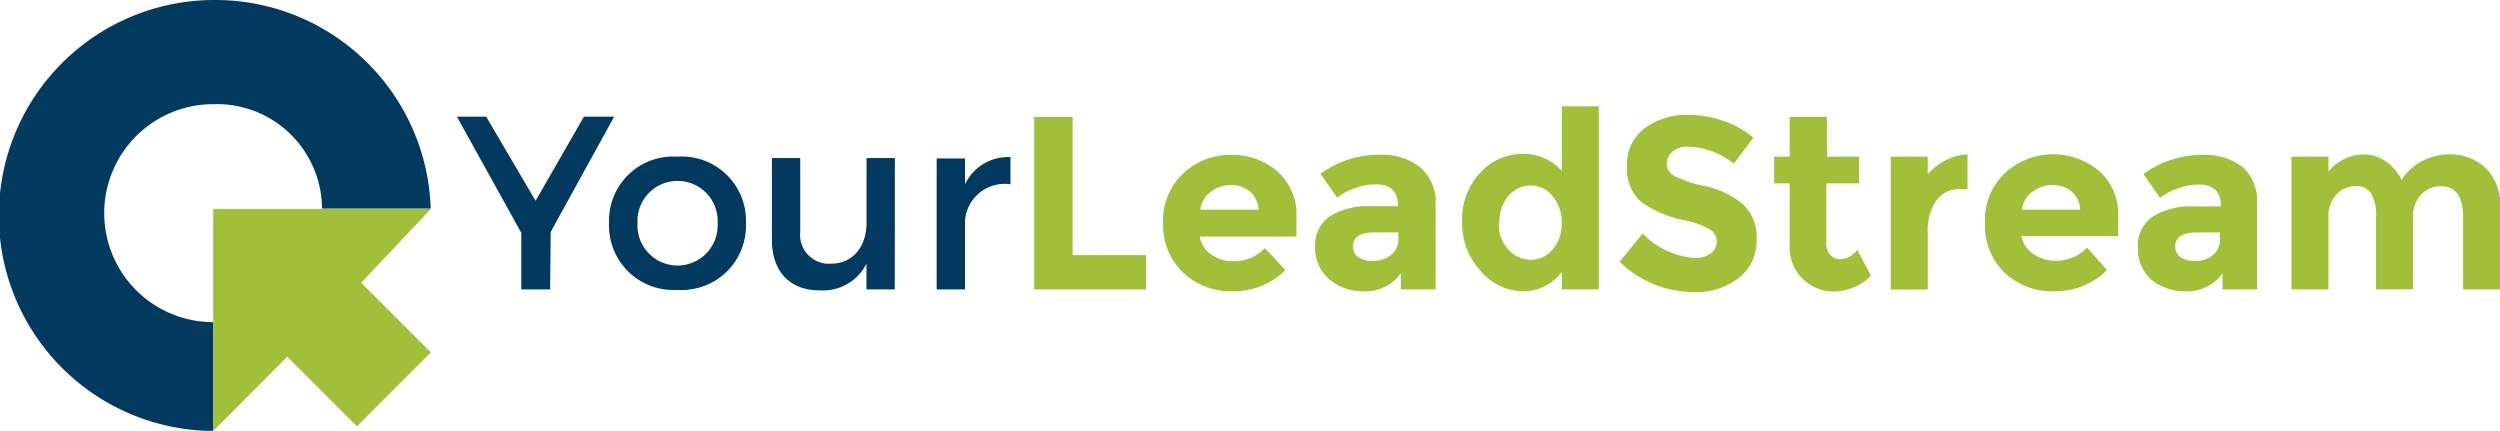
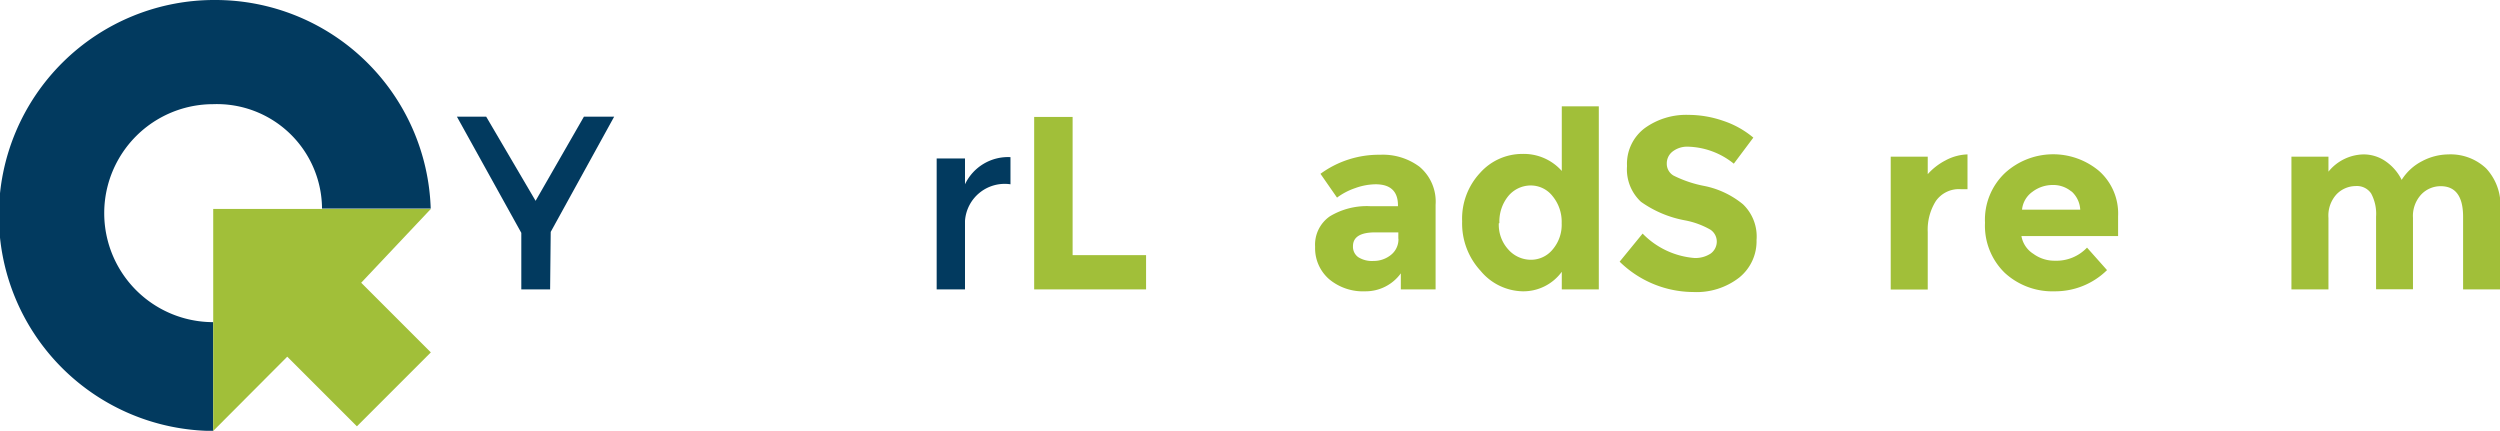
<svg xmlns="http://www.w3.org/2000/svg" viewBox="0 0 210 36.19">
  <defs>
    <style>.cls-1,.cls-3{fill:#023a5f;}.cls-1,.cls-2{fill-rule:evenodd;}.cls-2,.cls-4{fill:#a1bf39;}</style>
  </defs>
  <title>yls-logo</title>
  <g id="Layer_3" data-name="Layer 3">
    <path class="cls-1" d="M18.51.25a18.1,18.1,0,0,0-.19,36.2V27.31A9.14,9.14,0,0,1,18.32,9a8.83,8.83,0,0,1,9.14,8.77l9.13,0A18.1,18.1,0,0,0,18.51.25Z" transform="translate(-0.41 -0.25)" />
    <path class="cls-2" d="M18.32,36.45V17.8H36.6L30.75,24l5.85,5.85-6.21,6.21-5.85-5.85Z" transform="translate(-0.41 -0.25)" />
  </g>
  <g id="Layer_2" data-name="Layer 2">
    <path class="cls-3" d="M46.62,24.56H44.2V19.81l-5.41-9.76h2.46l4.15,7.07,4.06-7.07H52l-5.33,9.68Z" transform="translate(-0.41 -0.25)" />
-     <path class="cls-3" d="M63.07,19a5.4,5.4,0,0,1-5.74,5.6A5.41,5.41,0,0,1,51.57,19a5.39,5.39,0,0,1,5.76-5.59A5.39,5.39,0,0,1,63.07,19Zm-9.11,0a3.37,3.37,0,1,0,6.73,0,3.37,3.37,0,1,0-6.73,0Z" transform="translate(-0.41 -0.25)" />
-     <path class="cls-3" d="M75.57,24.56H73.19V22.4a4.08,4.08,0,0,1-3.94,2.24c-2.53,0-4-1.62-4-4.25V13.53h2.38v6.2a2.42,2.42,0,0,0,2.57,2.67c1.91,0,3-1.51,3-3.44V13.53h2.38Z" transform="translate(-0.41 -0.25)" />
    <path class="cls-3" d="M81.47,15.73a4,4,0,0,1,3.82-2.28v2.28a3.34,3.34,0,0,0-3.82,3.07v5.76H79.09v-11h2.38Z" transform="translate(-0.41 -0.25)" />
    <path class="cls-4" d="M87.28,24.56V10.07h3.23V21.68h6.17v2.88Z" transform="translate(-0.41 -0.25)" />
-     <path class="cls-4" d="M108.39,22.94A6.22,6.22,0,0,1,104,24.72a5.88,5.88,0,0,1-4.2-1.56A5.53,5.53,0,0,1,98.11,19a5.42,5.42,0,0,1,1.69-4.18,5.7,5.7,0,0,1,4-1.56,5.76,5.76,0,0,1,3.91,1.39,4.78,4.78,0,0,1,1.6,3.81v1.66h-8.12a2.2,2.2,0,0,0,.95,1.49,3,3,0,0,0,1.83.58,3.54,3.54,0,0,0,2.69-1.1Zm-3-6.61a2.36,2.36,0,0,0-1.57-.54,2.83,2.83,0,0,0-1.69.56,2.17,2.17,0,0,0-.89,1.51h4.89A2.24,2.24,0,0,0,105.41,16.33Z" transform="translate(-0.41 -0.25)" />
    <path class="cls-4" d="M121,24.56h-2.92V23.21a3.65,3.65,0,0,1-3,1.51,4.43,4.43,0,0,1-3-1,3.44,3.44,0,0,1-1.2-2.74,2.89,2.89,0,0,1,1.24-2.56,6,6,0,0,1,3.4-.85h2.32v-.06c0-1.19-.63-1.78-1.88-1.78a5.19,5.19,0,0,0-1.71.32,5.52,5.52,0,0,0-1.53.8l-1.39-2a8.3,8.3,0,0,1,5-1.6,5.15,5.15,0,0,1,3.31,1A3.82,3.82,0,0,1,121,17.45Zm-3.13-4.25v-.54h-1.95c-1.24,0-1.86.39-1.86,1.16a1.07,1.07,0,0,0,.44.92,2.15,2.15,0,0,0,1.28.32,2.31,2.31,0,0,0,1.46-.5A1.67,1.67,0,0,0,117.88,20.31Z" transform="translate(-0.41 -0.25)" />
    <path class="cls-4" d="M128.31,24.72A4.71,4.71,0,0,1,124.78,23a5.86,5.86,0,0,1-1.55-4.16,5.63,5.63,0,0,1,1.51-4.07,4.74,4.74,0,0,1,3.54-1.59,4.27,4.27,0,0,1,3.32,1.43V9.18h3.11V24.56H131.6V23.08A4,4,0,0,1,128.31,24.72Zm-2-5.72a3.08,3.08,0,0,0,.8,2.21,2.53,2.53,0,0,0,1.89.86,2.35,2.35,0,0,0,1.83-.86,3.2,3.2,0,0,0,.76-2.22,3.38,3.38,0,0,0-.76-2.26,2.32,2.32,0,0,0-1.85-.9,2.45,2.45,0,0,0-1.89.91A3.38,3.38,0,0,0,126.36,19Z" transform="translate(-0.41 -0.25)" />
    <path class="cls-4" d="M140.88,13a1.26,1.26,0,0,0-.46,1,1.14,1.14,0,0,0,.57,1,9.93,9.93,0,0,0,2.63.88,7.41,7.41,0,0,1,3.2,1.53,3.74,3.74,0,0,1,1.14,3,3.92,3.92,0,0,1-1.46,3.16,5.84,5.84,0,0,1-3.85,1.21,8.89,8.89,0,0,1-6.19-2.55l1.93-2.36a6.83,6.83,0,0,0,4.33,2.05,2.33,2.33,0,0,0,1.4-.38,1.25,1.25,0,0,0,.5-1,1.2,1.2,0,0,0-.54-1,6.84,6.84,0,0,0-2.13-.78,9.28,9.28,0,0,1-3.7-1.56,3.72,3.72,0,0,1-1.17-3,3.75,3.75,0,0,1,1.48-3.18,5.94,5.94,0,0,1,3.7-1.12,8.94,8.94,0,0,1,2.9.5,7.7,7.7,0,0,1,2.53,1.41L146.05,14a6.37,6.37,0,0,0-3.89-1.43A2,2,0,0,0,140.88,13Z" transform="translate(-0.41 -0.25)" />
-     <path class="cls-4" d="M153.82,15.65v5a1.42,1.42,0,0,0,.33,1,1,1,0,0,0,.79.37,1.78,1.78,0,0,0,1.47-.79l1.16,2.18a4.47,4.47,0,0,1-3,1.32,3.7,3.7,0,0,1-3.83-3.94V15.65h-1.3V13.41h1.3V10.07h3.13v3.34h2.7v2.24Z" transform="translate(-0.41 -0.25)" />
    <path class="cls-4" d="M165.09,16.14a2.36,2.36,0,0,0-2.07,1,4.5,4.5,0,0,0-.68,2.6v4.83h-3.11V13.41h3.11v1.47a5.18,5.18,0,0,1,1.5-1.16,4.13,4.13,0,0,1,1.84-.5l0,2.92Z" transform="translate(-0.41 -0.25)" />
    <path class="cls-4" d="M177.4,22.94A6.21,6.21,0,0,1,173,24.72a5.9,5.9,0,0,1-4.2-1.56,5.52,5.52,0,0,1-1.65-4.2,5.41,5.41,0,0,1,1.68-4.18,6,6,0,0,1,7.9-.17,4.78,4.78,0,0,1,1.6,3.81v1.66h-8.12a2.21,2.21,0,0,0,1,1.49,3,3,0,0,0,1.82.58,3.54,3.54,0,0,0,2.69-1.1Zm-3-6.61a2.36,2.36,0,0,0-1.57-.54,2.8,2.8,0,0,0-1.68.56,2.1,2.1,0,0,0-.89,1.51h4.89A2.21,2.21,0,0,0,174.42,16.33Z" transform="translate(-0.41 -0.25)" />
-     <path class="cls-4" d="M190,24.56H187.1V23.21a3.65,3.65,0,0,1-3,1.51,4.45,4.45,0,0,1-3-1A3.44,3.44,0,0,1,180,21a2.9,2.9,0,0,1,1.25-2.56,6,6,0,0,1,3.39-.85h2.32v-.06c0-1.19-.62-1.78-1.88-1.78a5.19,5.19,0,0,0-1.71.32,5.31,5.31,0,0,0-1.52.8l-1.39-2a8.25,8.25,0,0,1,5-1.6,5.18,5.18,0,0,1,3.32,1A3.84,3.84,0,0,1,190,17.45Zm-3.13-4.25v-.54H185c-1.25,0-1.87.39-1.87,1.16a1.06,1.06,0,0,0,.45.92,2.09,2.09,0,0,0,1.27.32,2.31,2.31,0,0,0,1.46-.5A1.67,1.67,0,0,0,186.89,20.31Z" transform="translate(-0.41 -0.25)" />
    <path class="cls-4" d="M203.1,18.55v6H200v-6.1a3.61,3.61,0,0,0-.41-1.94,1.43,1.43,0,0,0-1.3-.63,2.25,2.25,0,0,0-1.6.68,2.65,2.65,0,0,0-.69,2v6h-3.11V13.41H196v1.26a3.88,3.88,0,0,1,2.94-1.45,3.24,3.24,0,0,1,1.92.62,4.08,4.08,0,0,1,1.29,1.52,4.39,4.39,0,0,1,1.73-1.58,4.81,4.81,0,0,1,2.19-.56,4.35,4.35,0,0,1,3.17,1.17,4.52,4.52,0,0,1,1.2,3.39v6.78h-3.13v-6.1c0-1.71-.63-2.57-1.88-2.57a2.25,2.25,0,0,0-1.62.68A2.65,2.65,0,0,0,203.1,18.55Z" transform="translate(-0.41 -0.25)" />
  </g>
</svg>